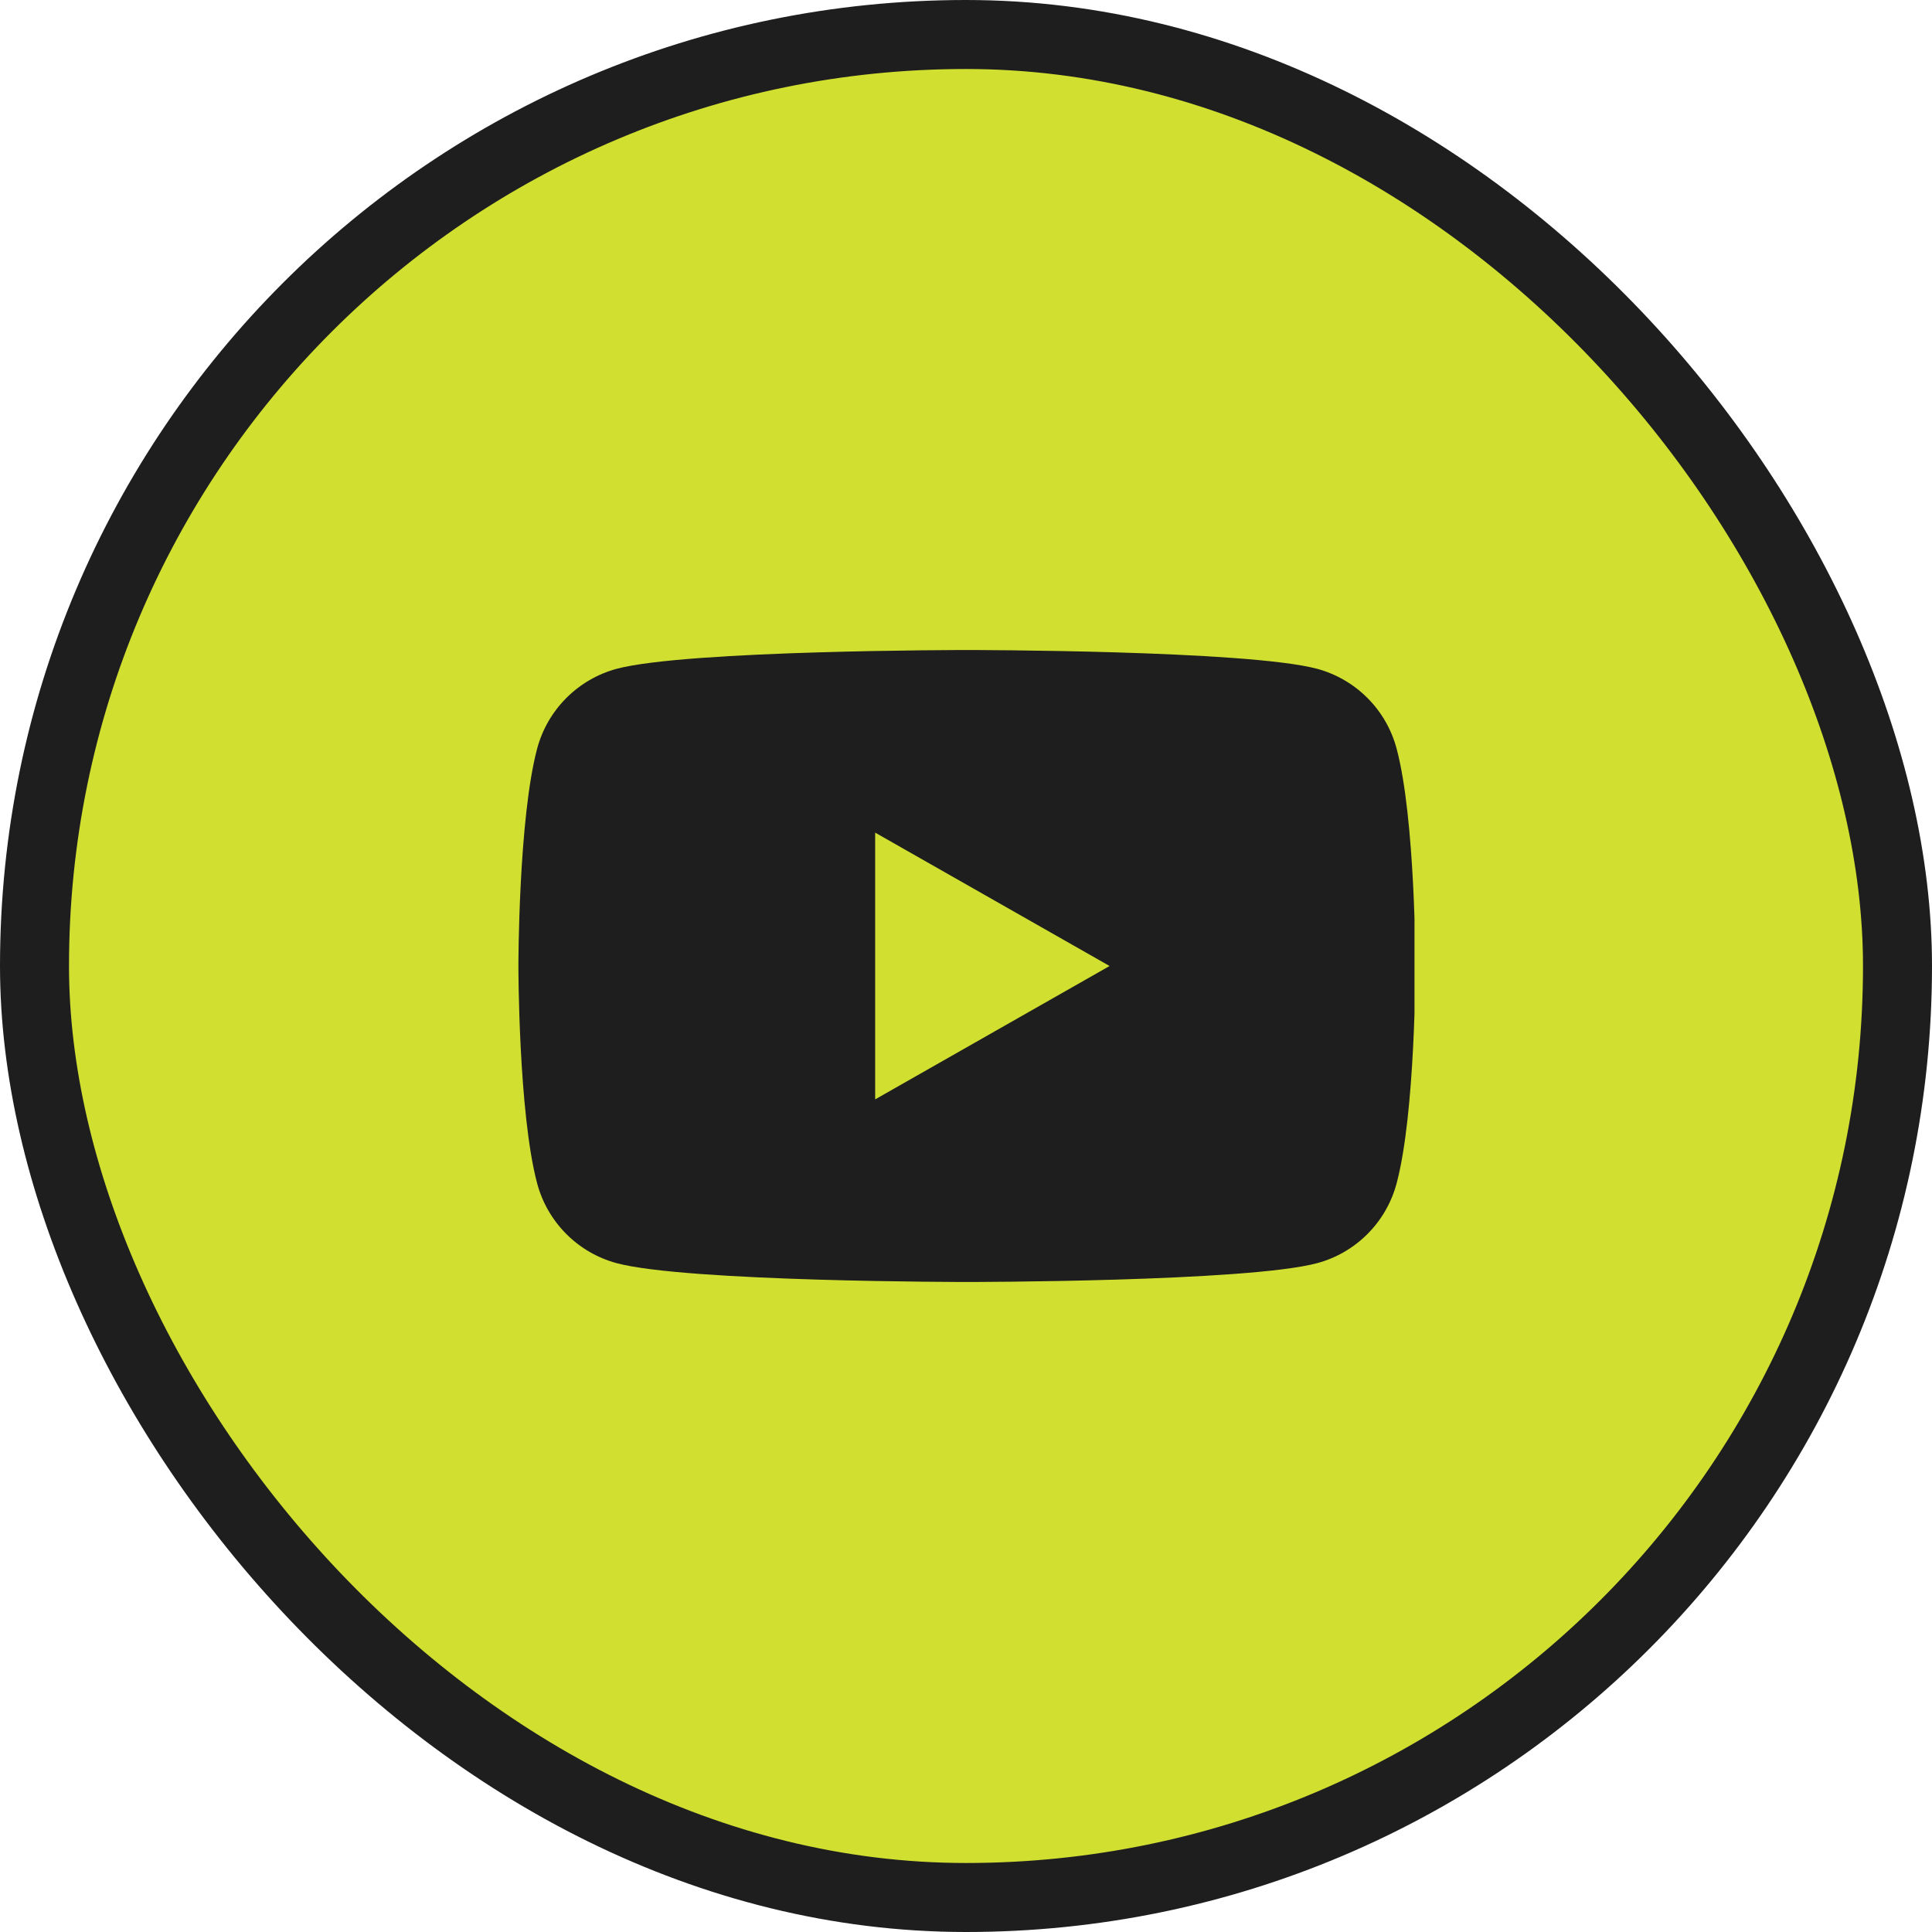
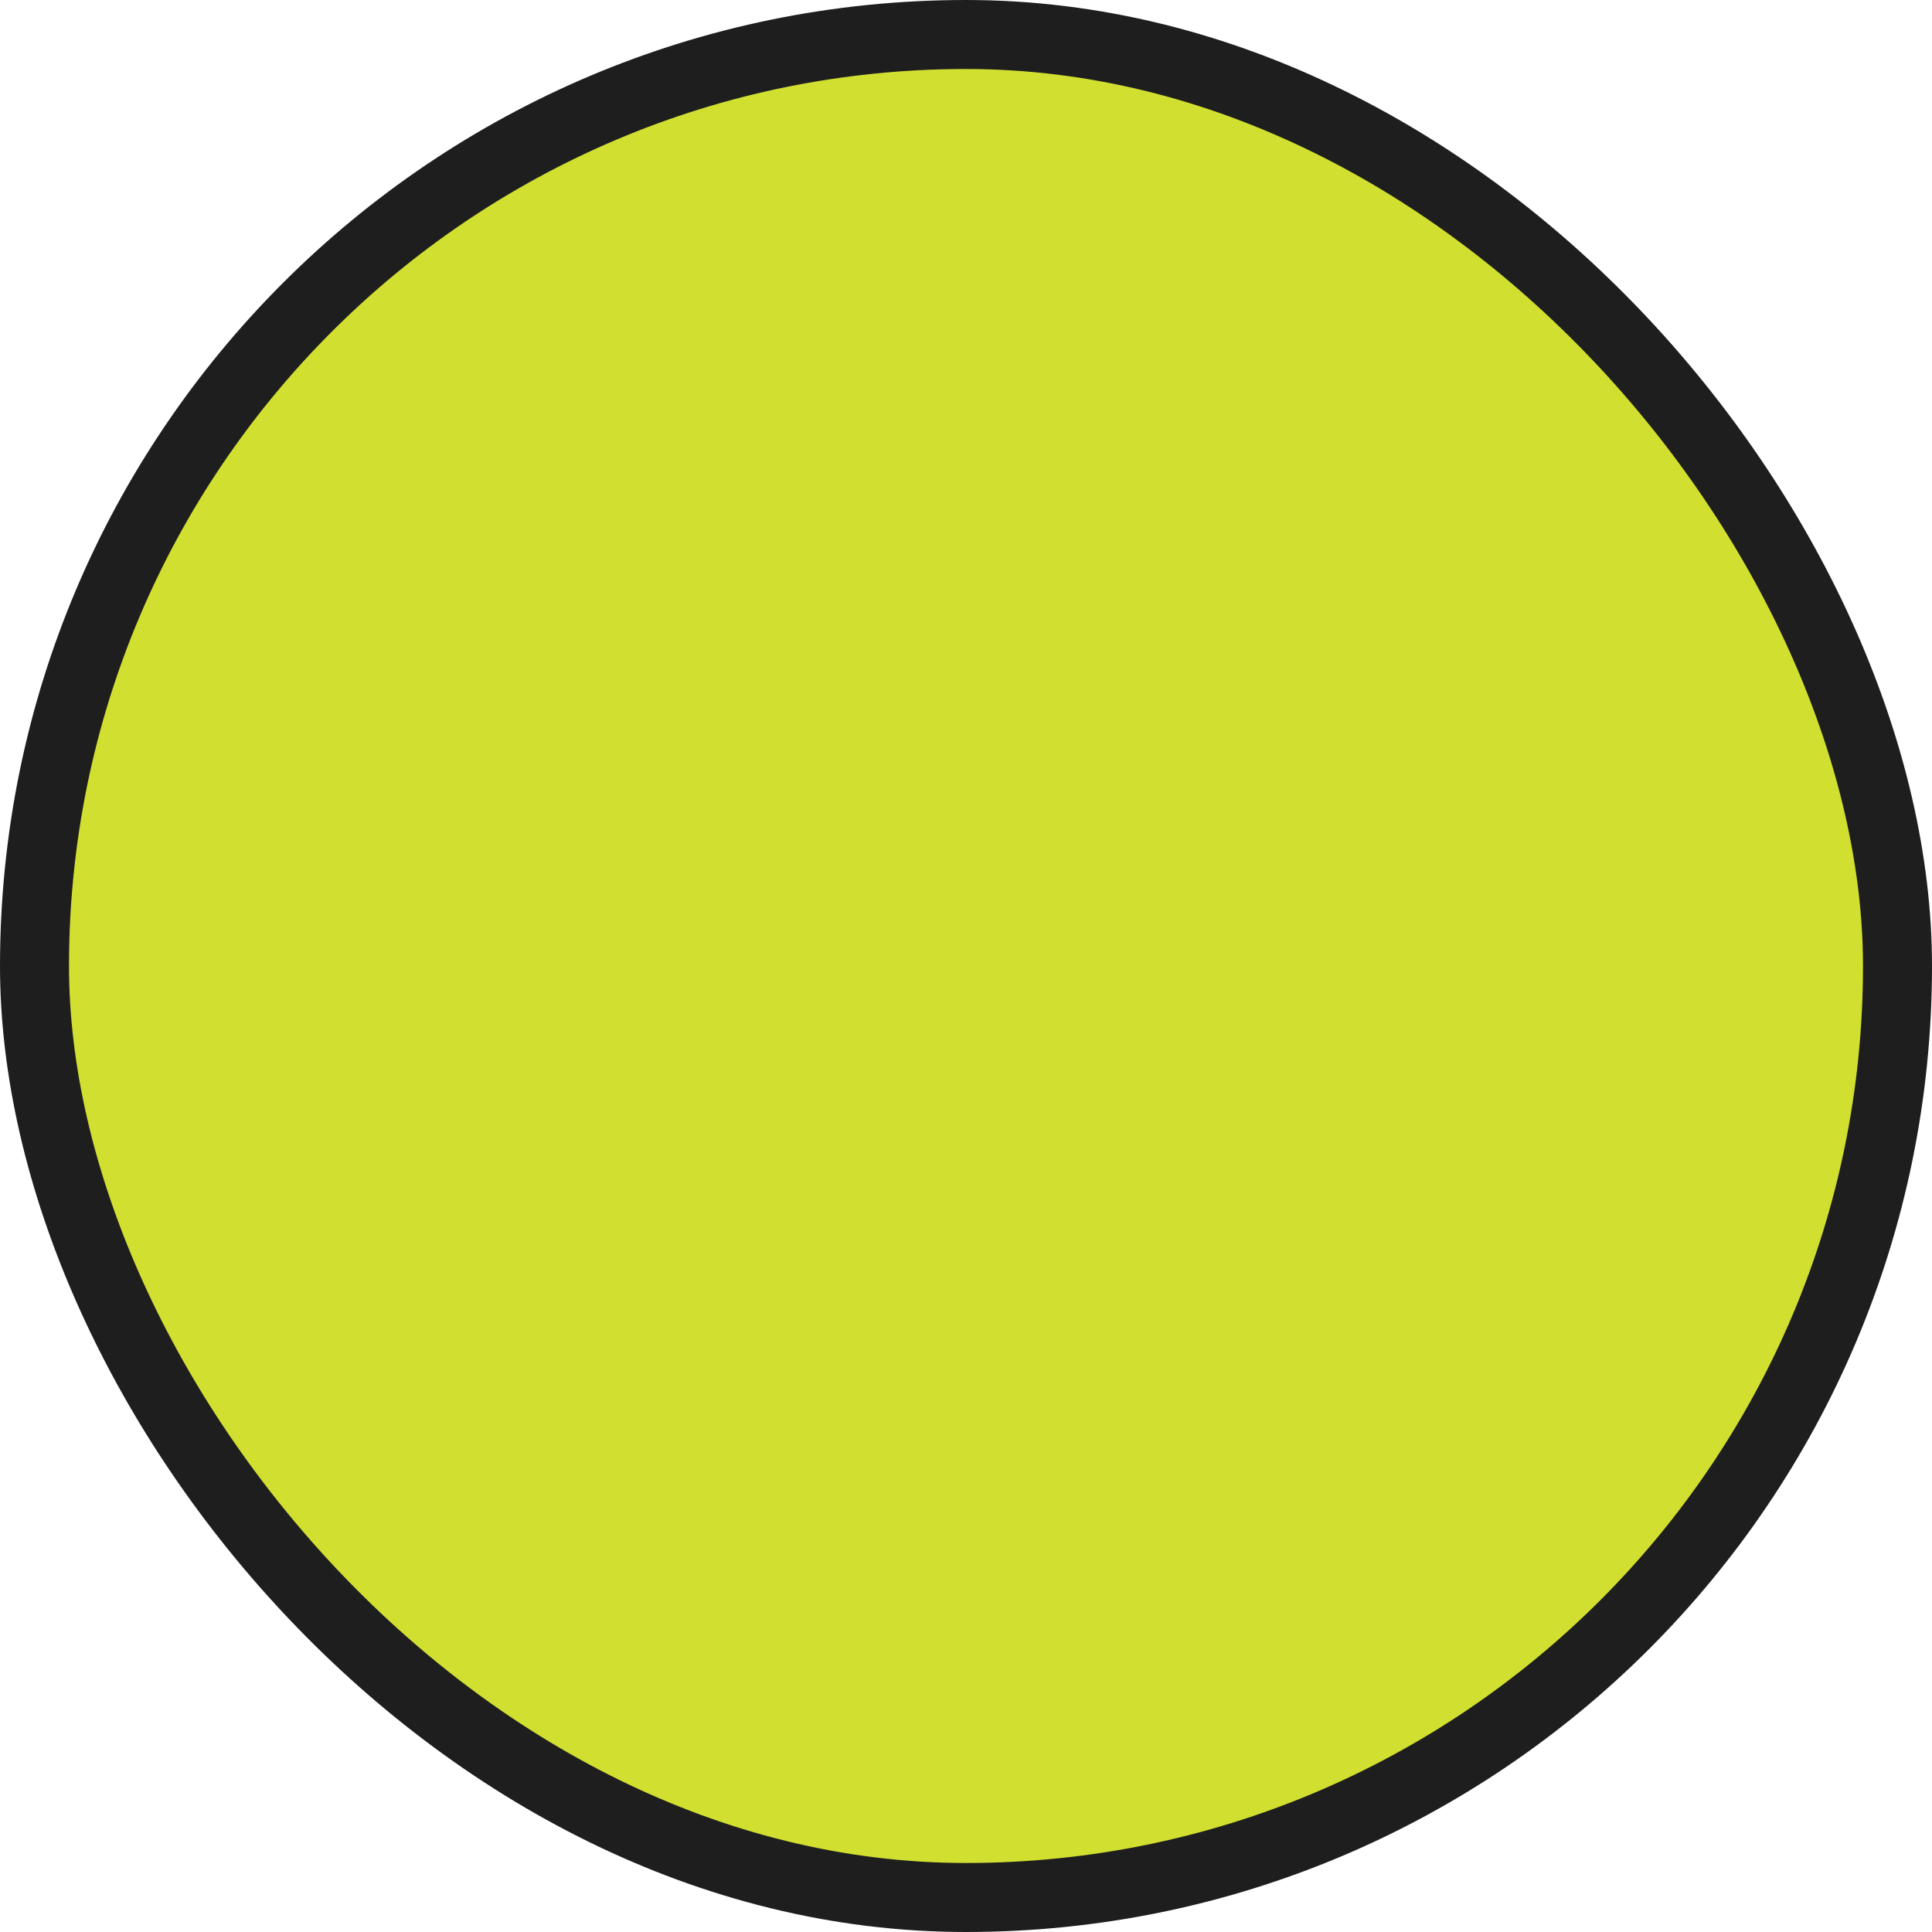
<svg xmlns="http://www.w3.org/2000/svg" width="56" height="56" viewBox="0 0 56 56" fill="none">
  <rect x="1" y="1" width="54" height="54" rx="27" fill="#D1E030" stroke="#1E1E1E" stroke-width="2" />
  <g clip-path="url(#clip0_762_4096)">
-     <path fill-rule="evenodd" clip-rule="evenodd" d="M39.642 20.237C40.046 20.643 40.335 21.148 40.482 21.701C41.026 23.742 41.026 28 41.026 28C41.026 28 41.026 32.258 40.482 34.299C40.335 34.852 40.046 35.357 39.642 35.763C39.239 36.169 38.736 36.462 38.184 36.612C36.151 37.159 28.026 37.159 28.026 37.159C28.026 37.159 19.901 37.159 17.868 36.612C17.316 36.462 16.813 36.169 16.41 35.763C16.006 35.357 15.716 34.852 15.569 34.299C15.026 32.258 15.026 28 15.026 28C15.026 28 15.026 23.742 15.569 21.701C15.716 21.148 16.006 20.643 16.41 20.237C16.813 19.831 17.316 19.538 17.868 19.387C19.901 18.841 28.026 18.841 28.026 18.841C28.026 18.841 36.151 18.841 38.184 19.387C38.736 19.538 39.239 19.831 39.642 20.237ZM32.162 28L25.367 24.134V31.866L32.162 28Z" fill="#1E1E1E" />
-   </g>
+     </g>
  <defs>
    <clipPath id="clip0_762_4096">
      <rect width="26" height="26" fill="white" transform="translate(15 15)" />
    </clipPath>
  </defs>
</svg>